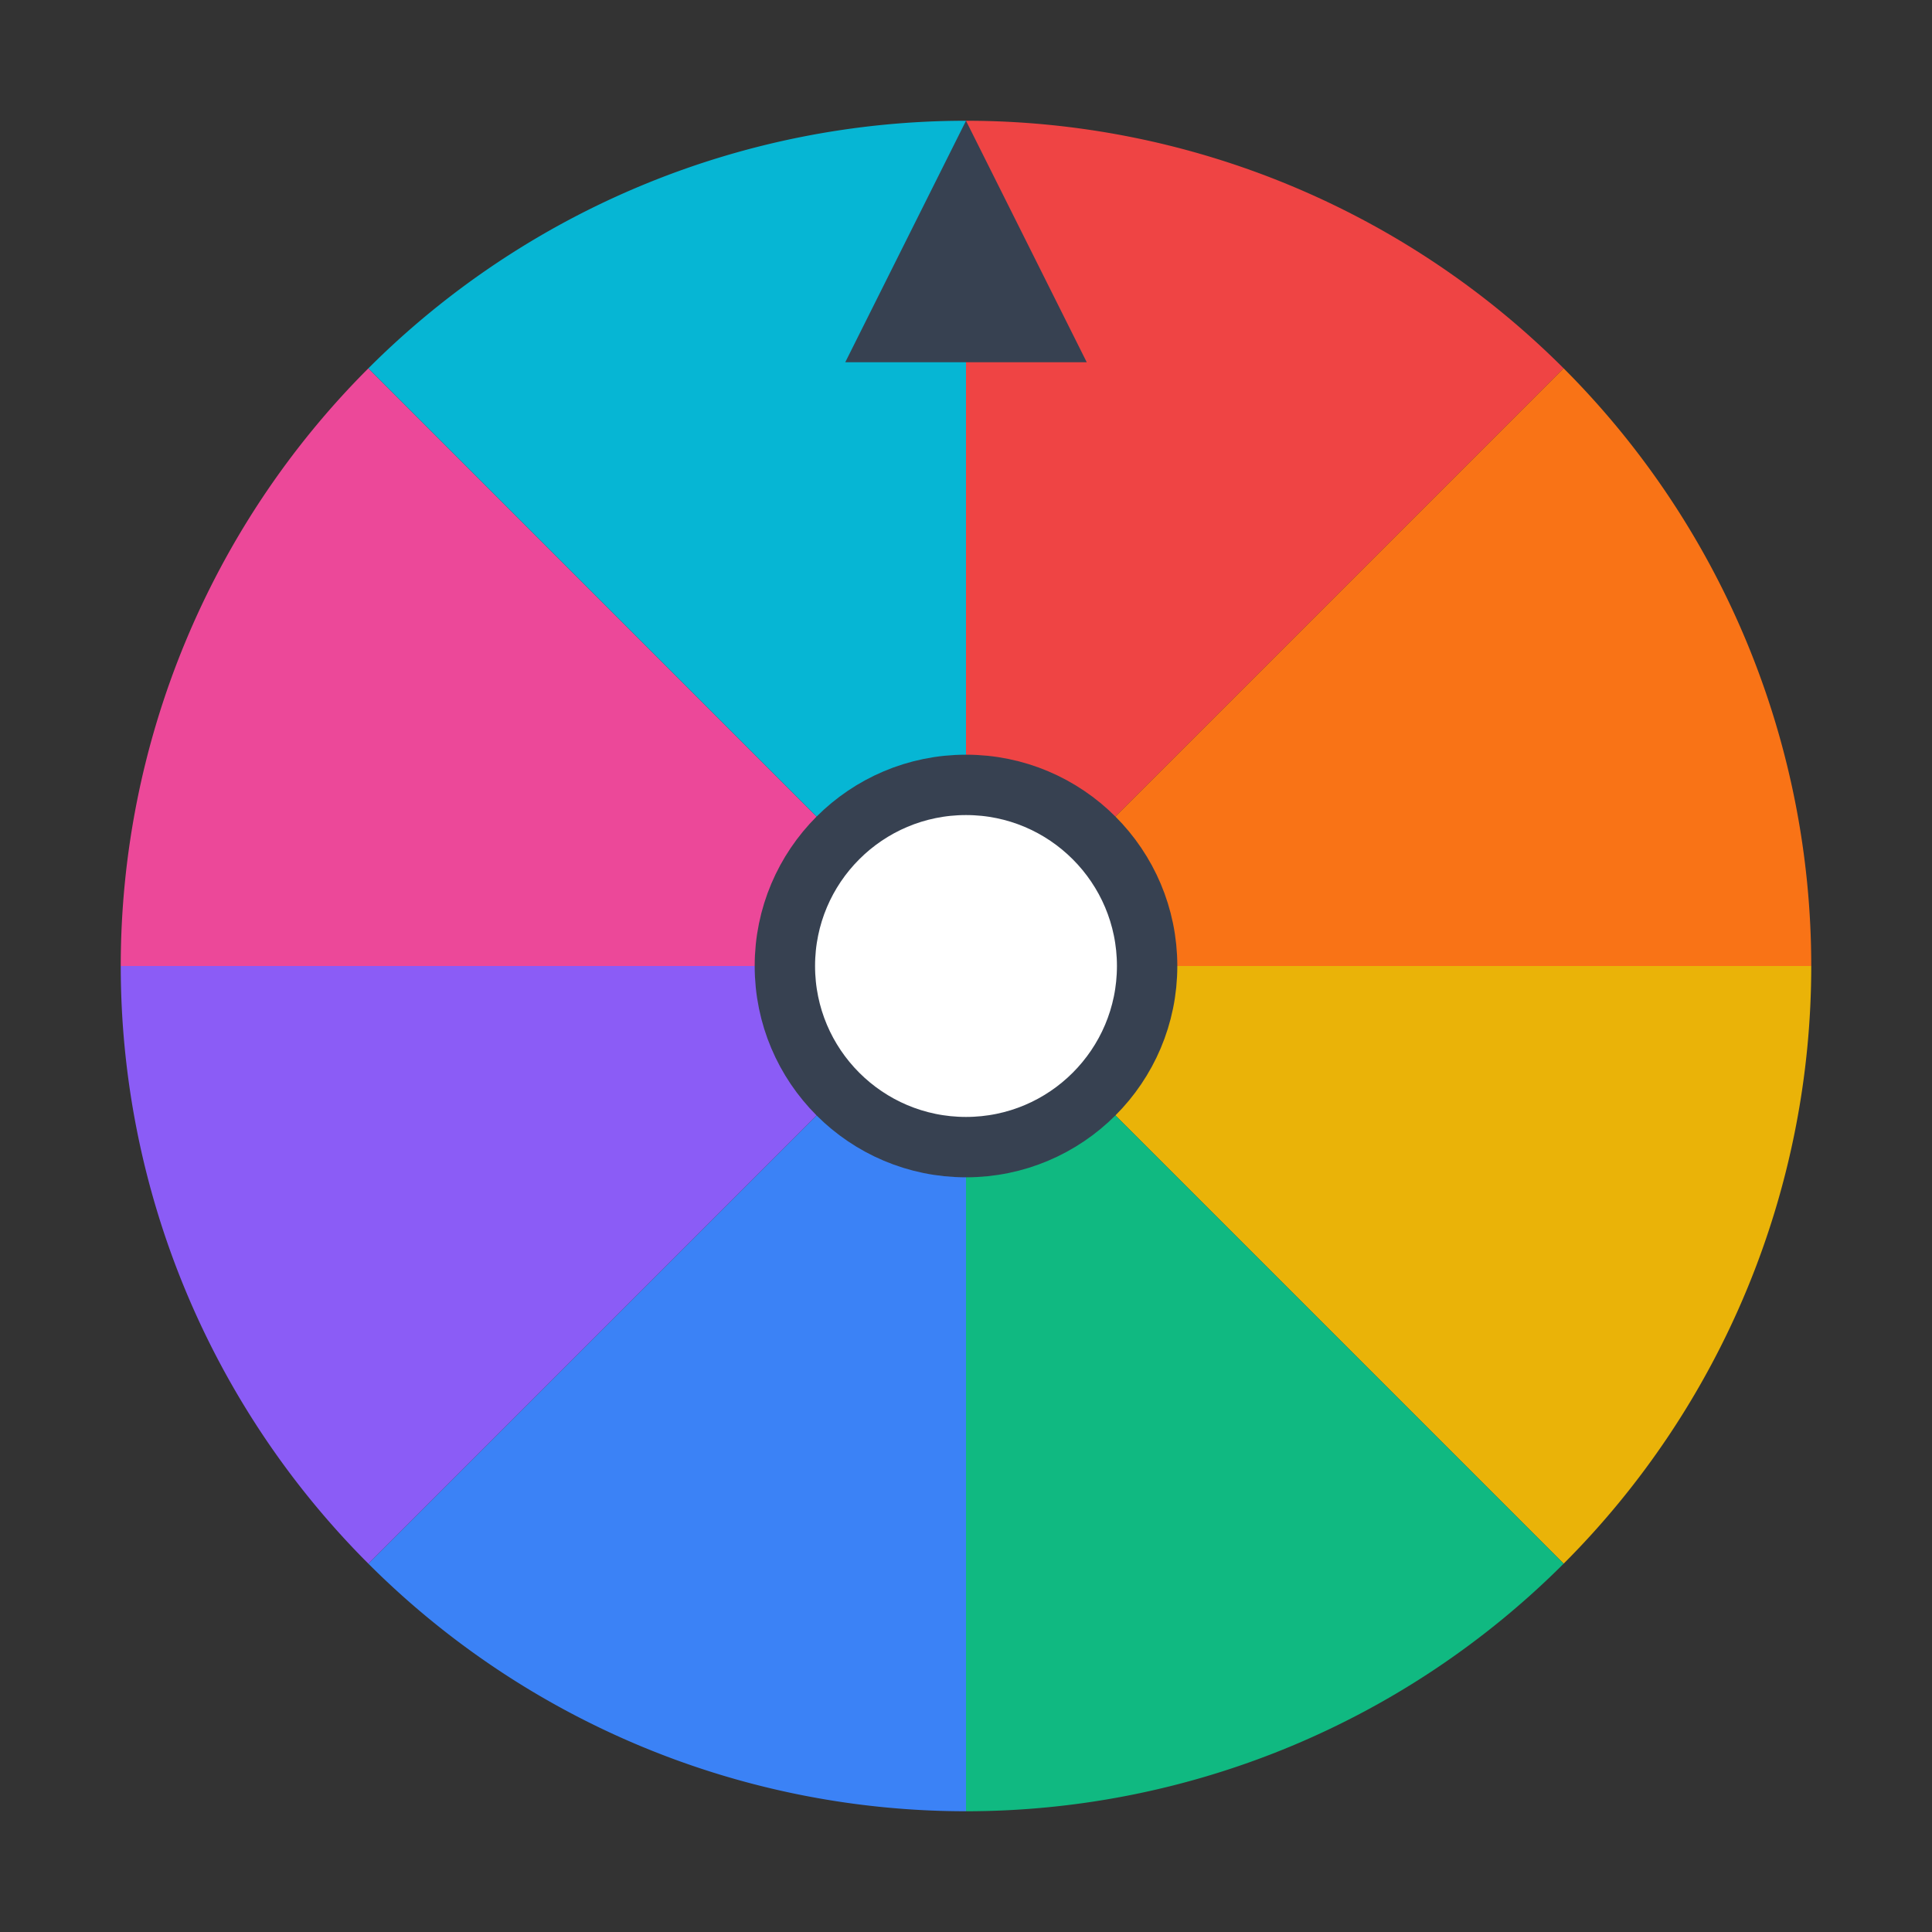
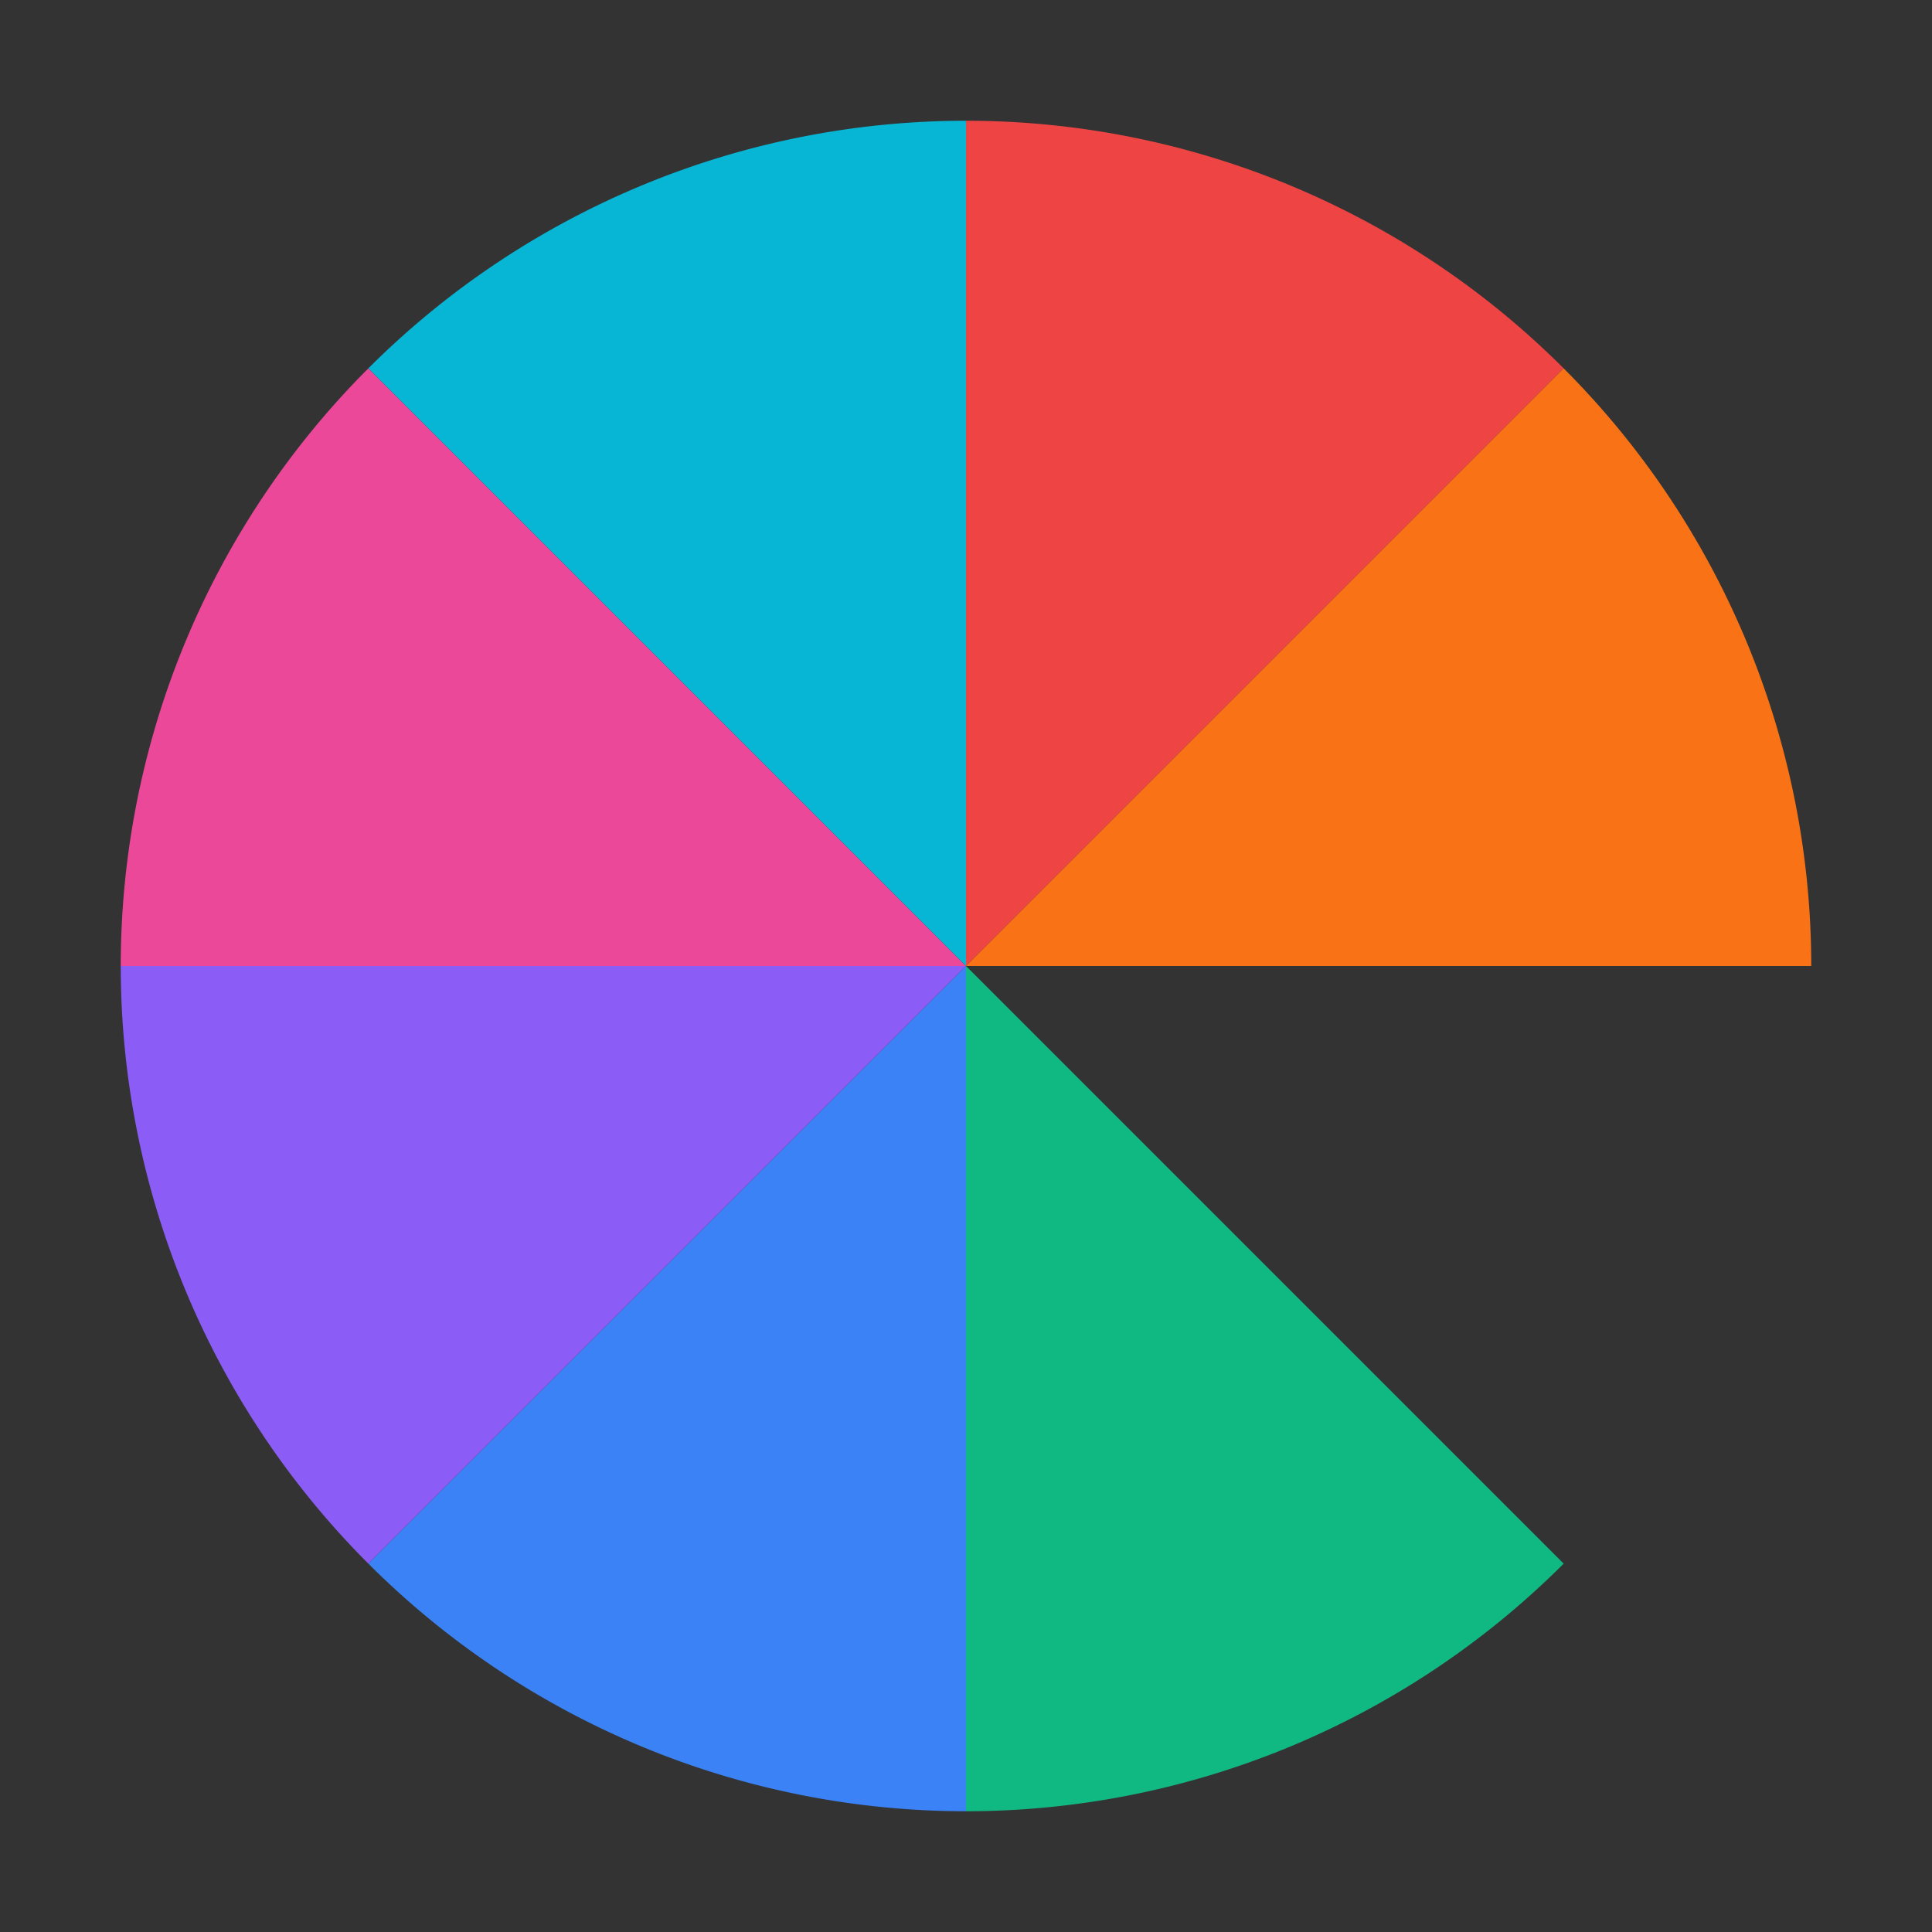
<svg xmlns="http://www.w3.org/2000/svg" viewBox="0 0 32 32" width="32" height="32">
  <rect x="0" y="0" width="32" height="32" fill="#333333" stroke="none" />
  <g transform="translate(16,16)">
    <path d="M 0,-14 A 14,14 0 0,1 9.899,-9.899 L 0,0 Z" fill="#ef4444" />
    <path d="M 9.899,-9.899 A 14,14 0 0,1 14,0 L 0,0 Z" fill="#f97316" />
-     <path d="M 14,0 A 14,14 0 0,1 9.899,9.899 L 0,0 Z" fill="#eab308" />
    <path d="M 9.899,9.899 A 14,14 0 0,1 0,14 L 0,0 Z" fill="#10b981" />
    <path d="M 0,14 A 14,14 0 0,1 -9.899,9.899 L 0,0 Z" fill="#3b82f6" />
    <path d="M -9.899,9.899 A 14,14 0 0,1 -14,0 L 0,0 Z" fill="#8b5cf6" />
    <path d="M -14,0 A 14,14 0 0,1 -9.899,-9.899 L 0,0 Z" fill="#ec4899" />
    <path d="M -9.899,-9.899 A 14,14 0 0,1 0,-14 L 0,0 Z" fill="#06b6d4" />
  </g>
-   <circle cx="16" cy="16" r="3" fill="#ffffff" stroke="#374151" stroke-width="1" />
-   <polygon points="16,2 18,6 14,6" fill="#374151" />
</svg>